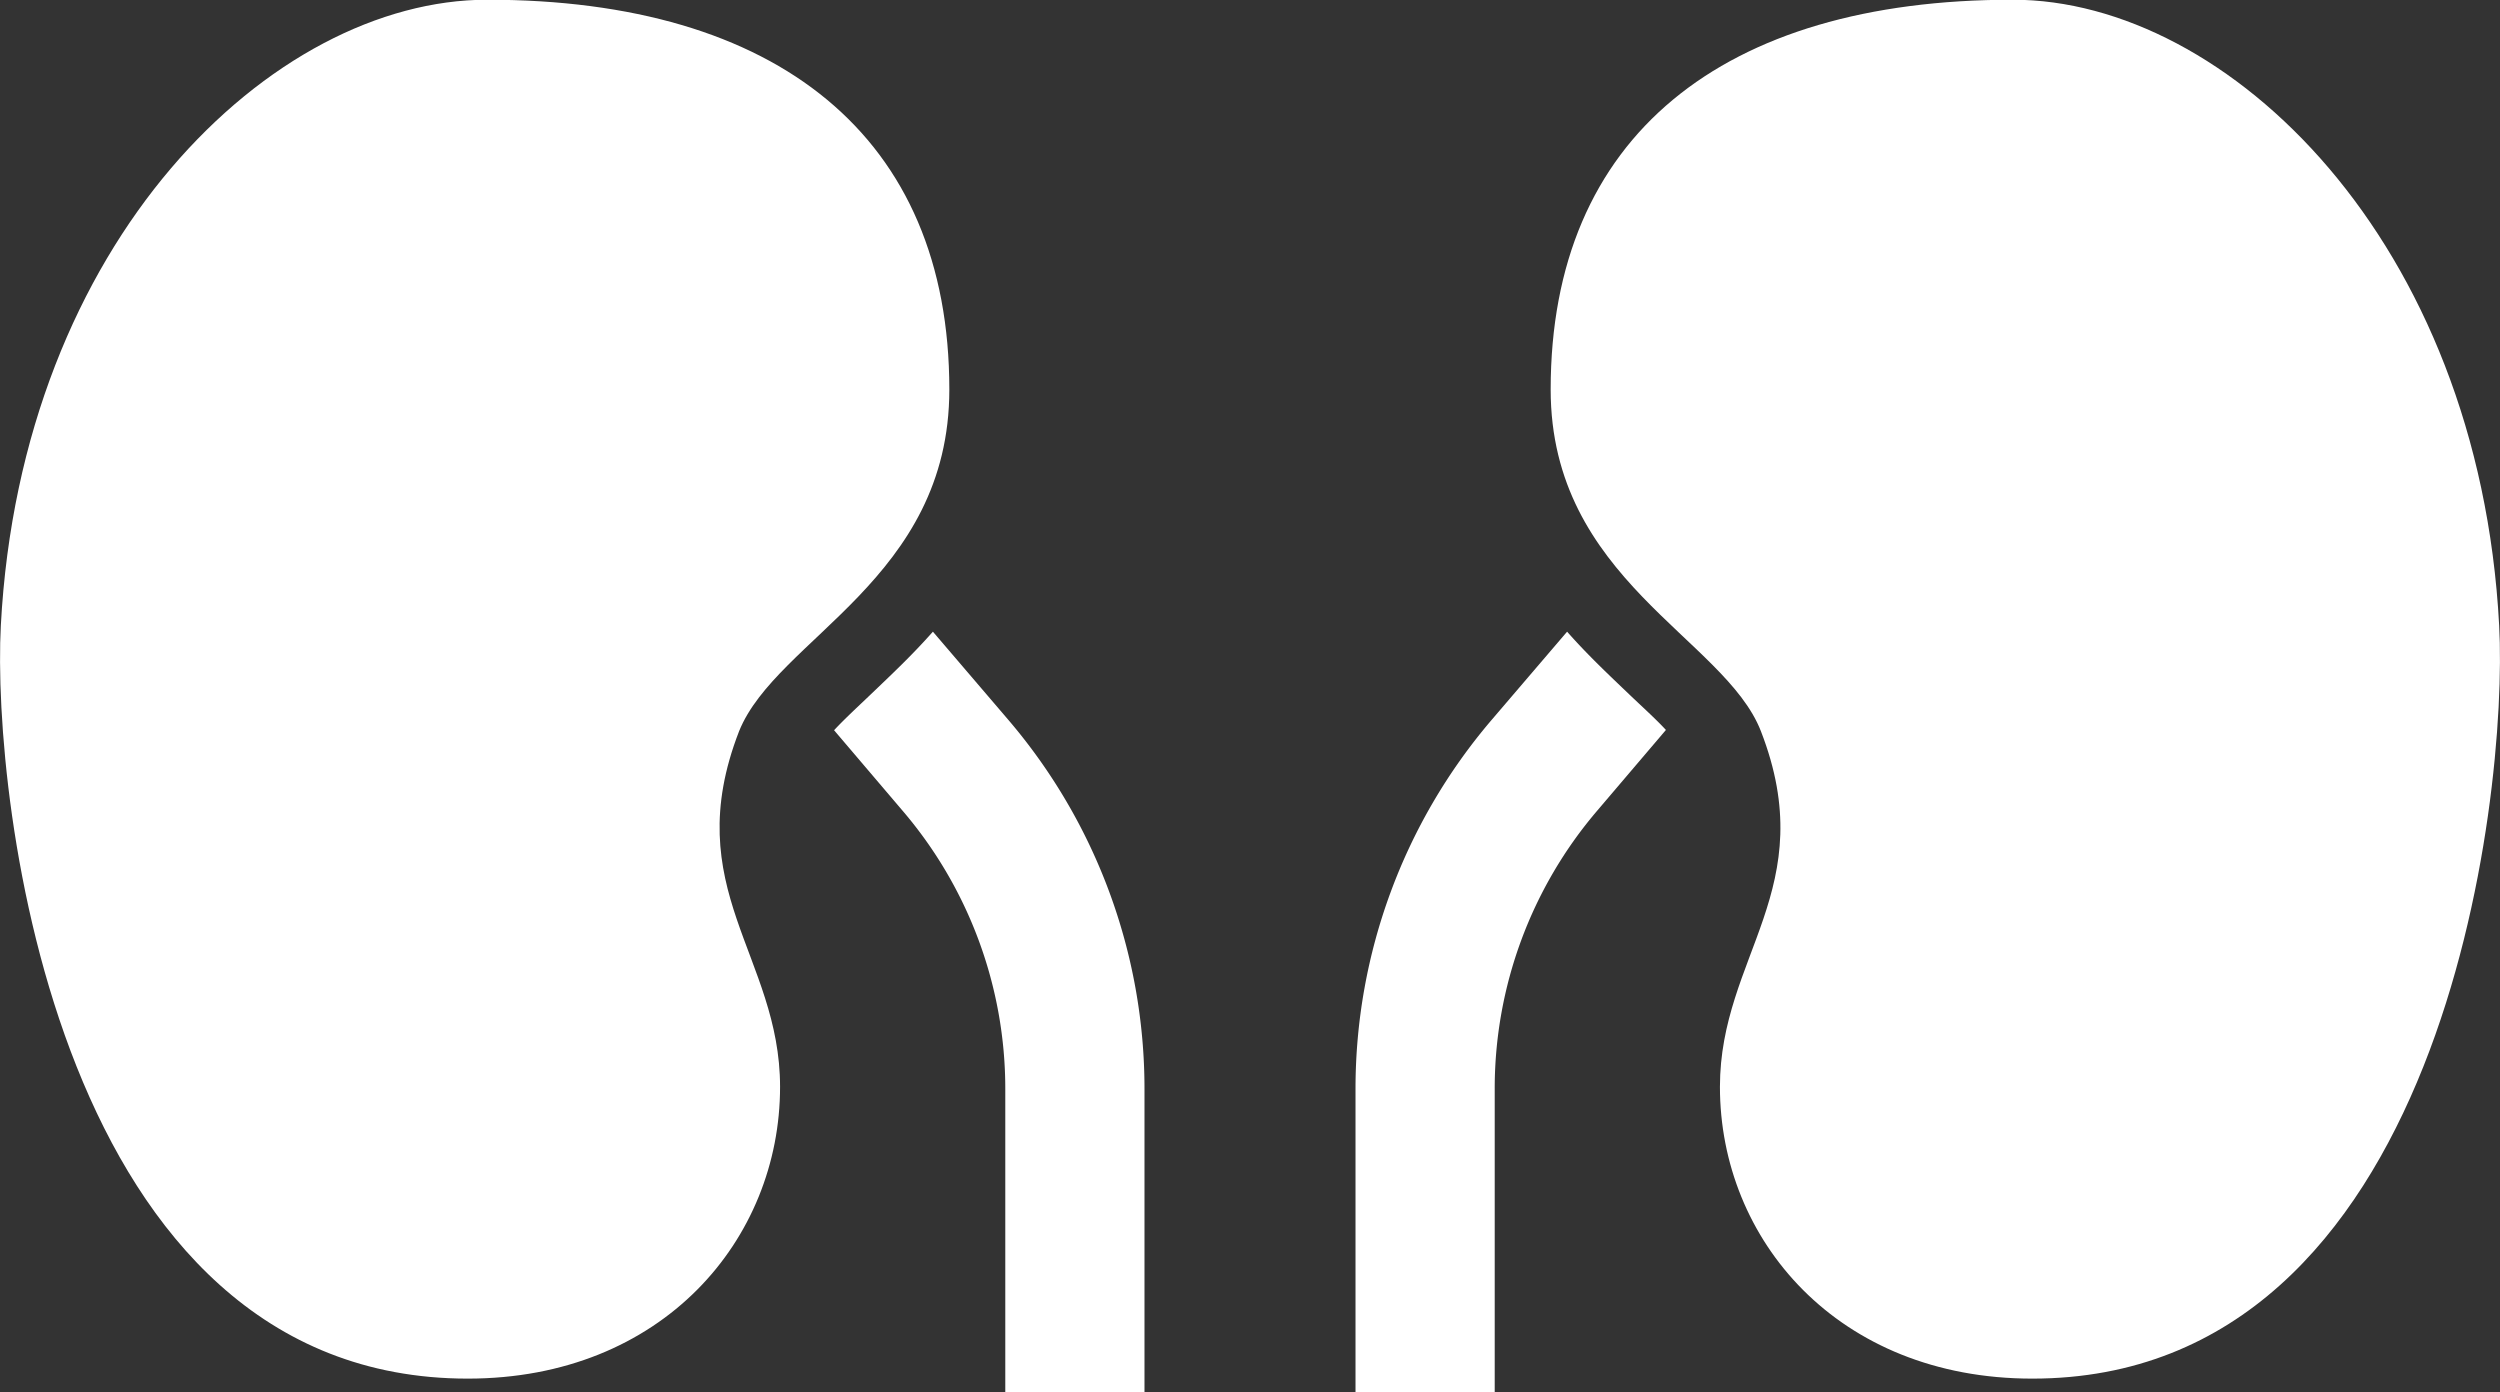
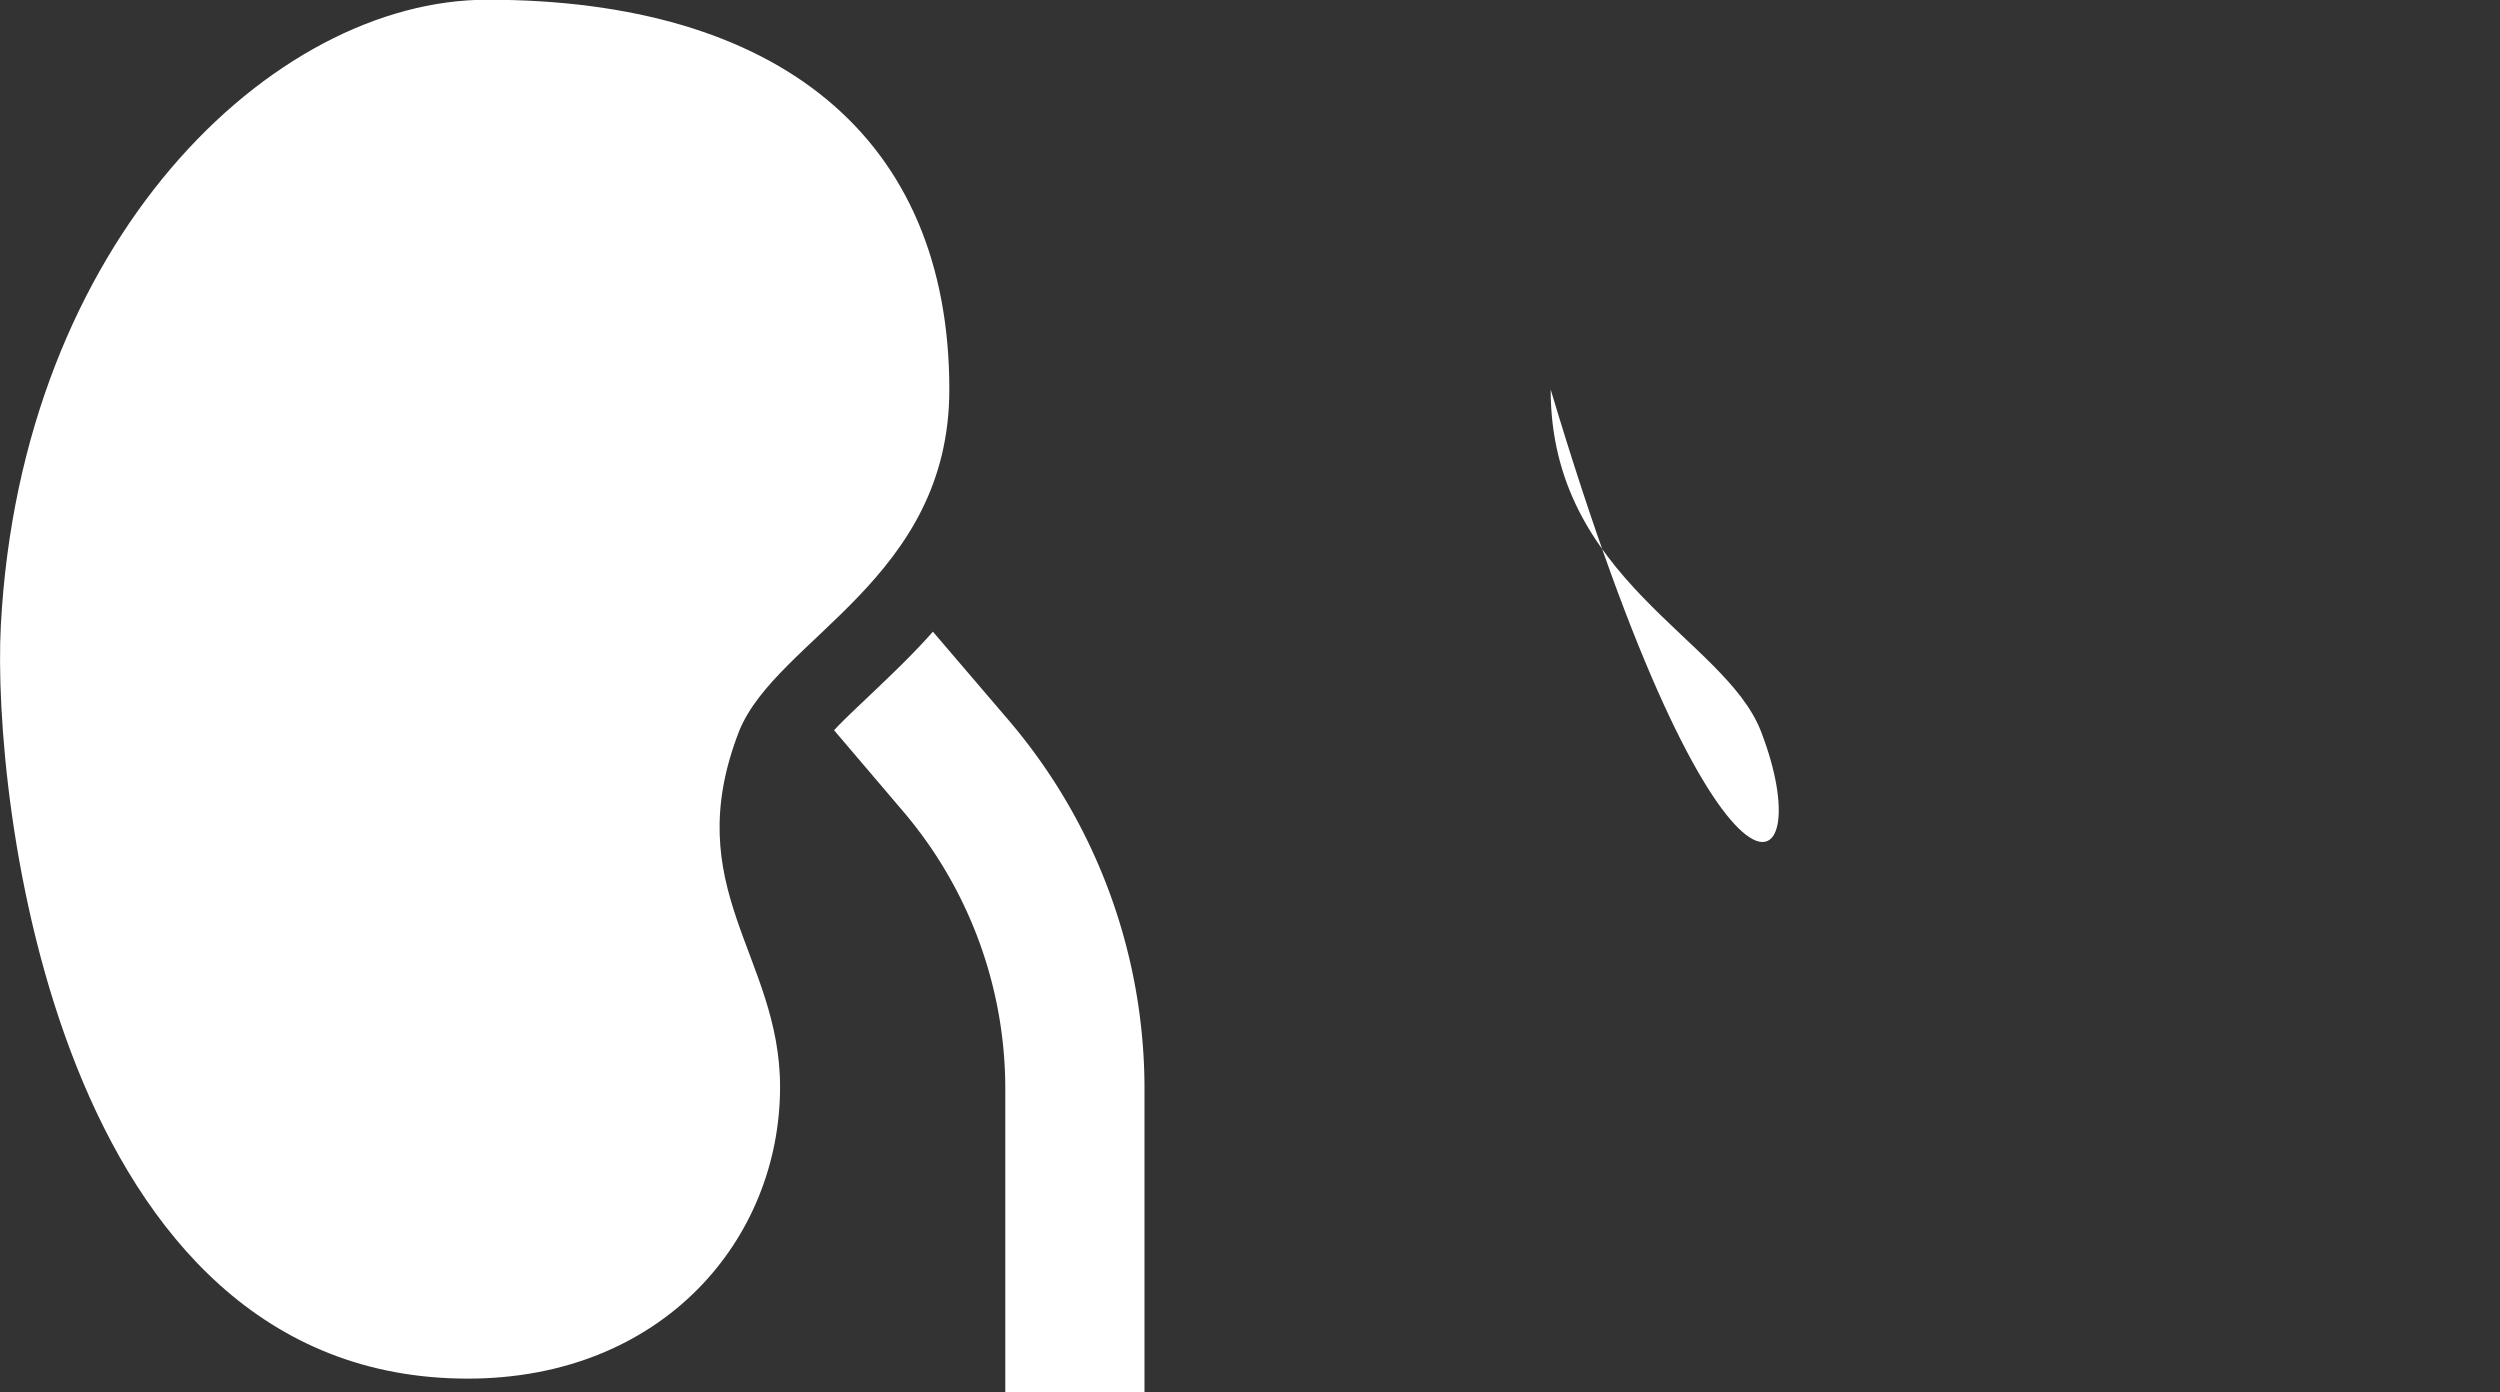
<svg xmlns="http://www.w3.org/2000/svg" fill="white" data-name="Layer 1" viewBox="0 0 89.8 50" x="0px" y="0px">
  <rect x="0" y="0" width="89.8" height="50" fill="#333333" stroke="none" />
-   <path d="M68.35,49.45C67.05,46.11,60.8,44,60.8,37.18c0-9.09,6.18-14,16.6-14,7.72,0,16.74,8.65,17.47,22.48.33,6.18-2,27.05-16.77,27.05-7,0-11.22-5-11.22-10.48C66.88,57.52,70.55,55.11,68.35,49.45Z" transform="translate(-5.1 -23.19)" />
-   <path d="M63.62,48.13c-.7-.67-1.48-1.4-2.23-2.25l-2.72,3.18A20.4,20.4,0,0,0,53.79,62.3V79.64h5V62.3a15.37,15.37,0,0,1,3.69-10l2.46-2.89C64.56,49,64.08,48.57,63.62,48.13Z" transform="translate(-5.1 -23.19)" />
+   <path d="M68.35,49.45C67.05,46.11,60.8,44,60.8,37.18C66.88,57.52,70.55,55.11,68.35,49.45Z" transform="translate(-5.1 -23.19)" />
  <path d="M38.61,45.88c-.75.85-1.53,1.58-2.23,2.25-.46.44-.94.88-1.32,1.29l2.46,2.89a15.37,15.37,0,0,1,3.69,10V79.64h5V62.3a20.4,20.4,0,0,0-4.88-13.24Z" transform="translate(-5.1 -23.19)" />
  <path d="M31.65,49.45C33,46.11,39.2,44,39.2,37.18c0-9.09-6.18-14-16.6-14-7.72,0-16.74,8.65-17.47,22.48-.33,6.18,2,27.05,16.77,27.05,7,0,11.22-5,11.22-10.48C33.12,57.52,29.45,55.11,31.65,49.45Z" transform="translate(-5.1 -23.19)" />
</svg>